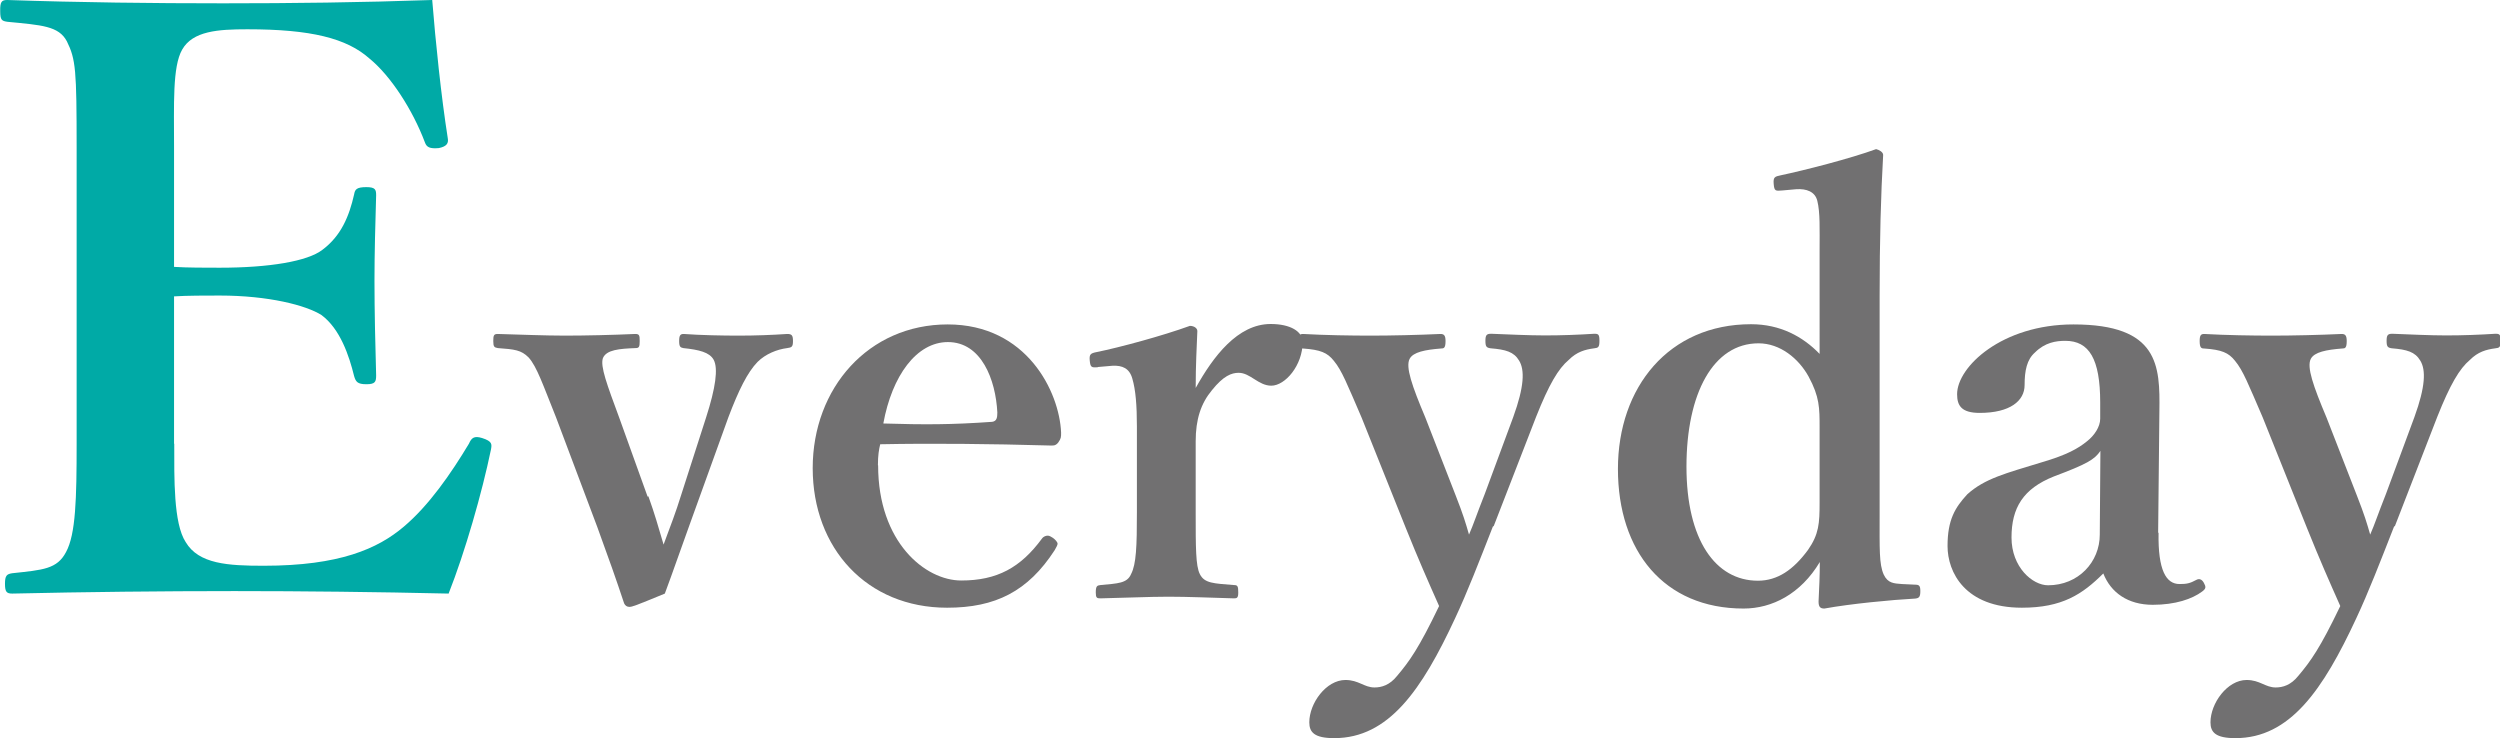
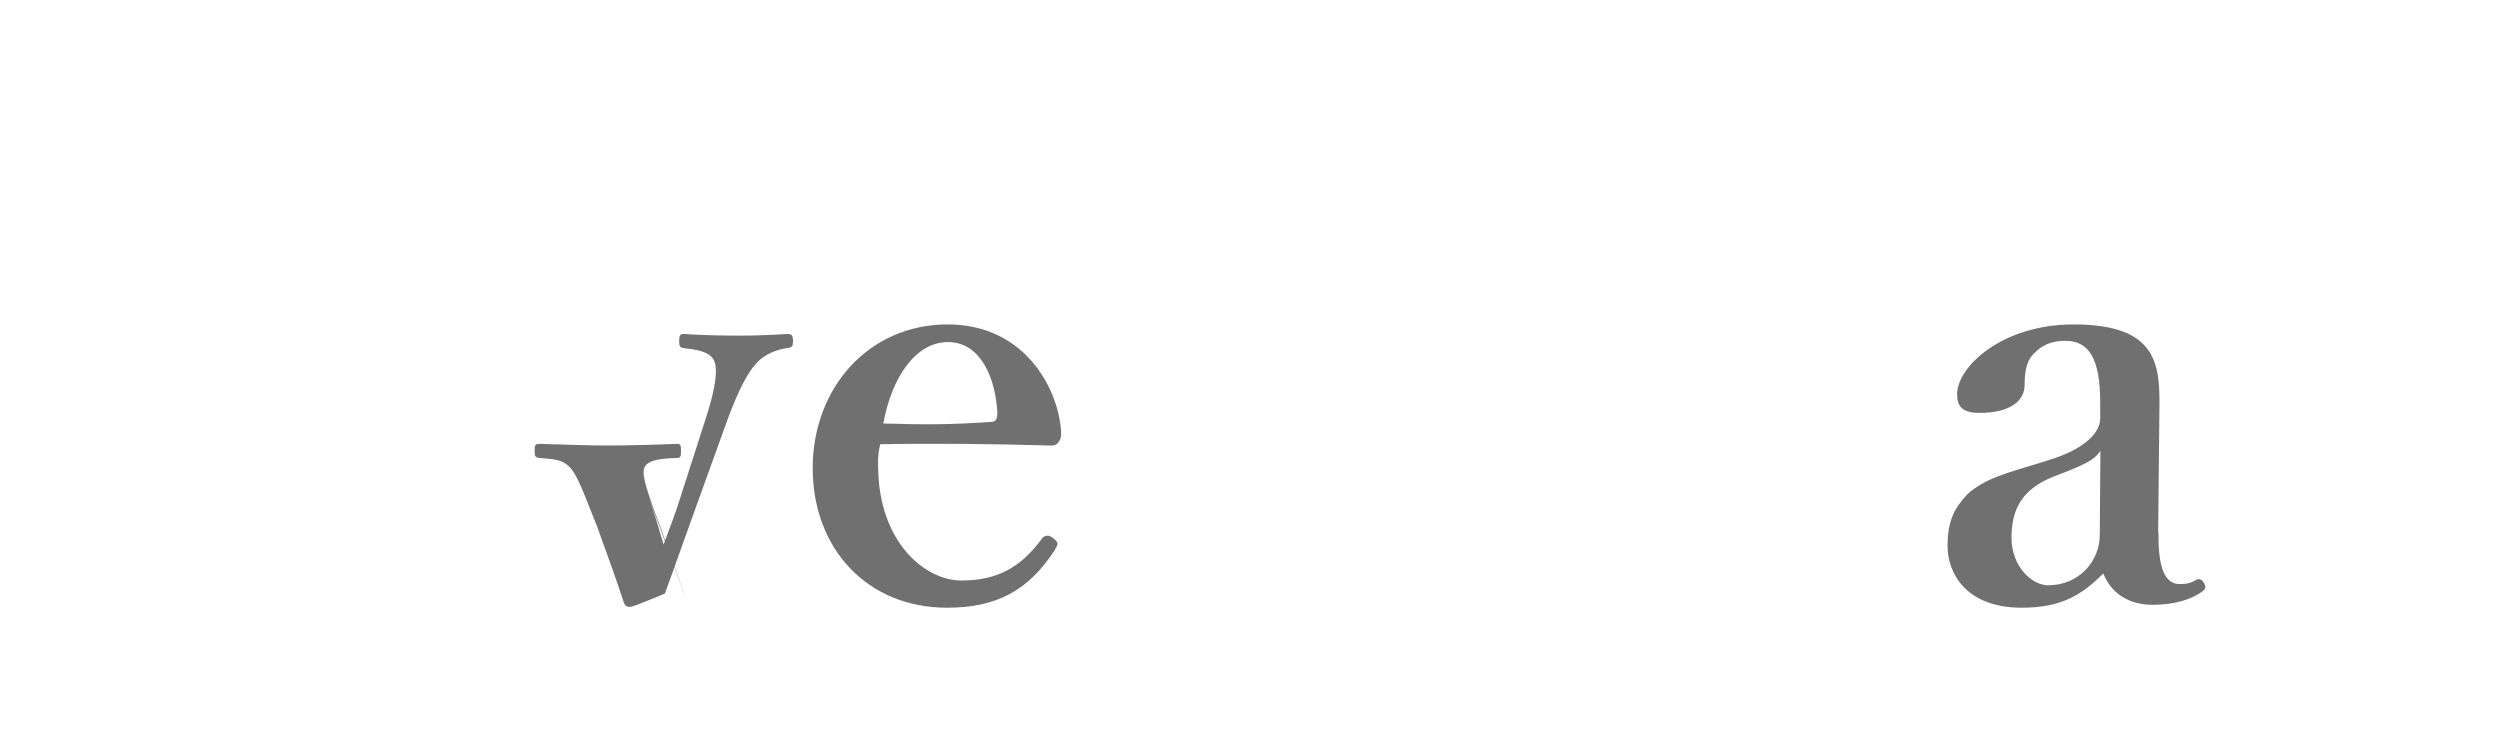
<svg xmlns="http://www.w3.org/2000/svg" viewBox="0 0 120.37 35.54">
-   <path d="m8.39 21.36c0 1.65-.04 3.84.55 4.74.63 1.06 2.04 1.14 3.76 1.14 3.65 0 5.49-.82 6.74-1.88 1.21-1.02 2.27-2.55 3.14-4 .12-.27.24-.39.63-.27.51.16.47.31.43.55-.43 2.08-1.25 4.94-2.04 6.94-3.45-.08-7.06-.12-10.31-.12-3.45 0-7.21.04-10.7.12-.27 0-.35-.08-.35-.47s.08-.47.35-.51c1.49-.16 2.16-.2 2.59-1.02.47-.86.51-2.59.51-5.21v-14.24c0-3.76-.04-4.27-.47-5.14-.39-.74-1.21-.78-2.86-.94-.27-.04-.35-.08-.35-.51-.01-.46.07-.54.34-.54 3.45.12 7.06.16 10.39.16s6.66-.04 10.07-.16c.16 2 .43 4.63.75 6.66.04.23-.04.39-.43.47-.43.04-.59-.04-.67-.27-.59-1.57-1.65-3.21-2.67-4.04-1.1-.98-2.82-1.41-5.88-1.41-1.41 0-2.63.08-3.14.98-.47.82-.39 2.63-.39 4.74v5.72c.63.04 1.53.04 2.2.04 2.39 0 4.23-.31 4.94-.86.9-.67 1.29-1.61 1.53-2.67.04-.24.12-.35.59-.35.43 0 .47.12.47.39-.04 1.41-.08 2.78-.08 4.12 0 1.45.04 3.14.08 4.55 0 .31-.04.43-.47.43s-.51-.12-.59-.39c-.24-.98-.67-2.27-1.57-2.94-.74-.47-2.55-.94-4.9-.94-.67 0-1.57 0-2.2.04v7.1z" fill="#00aaa6" />
  <g fill="#717071">
-     <path d="m31.22 23.9c.31.87.45 1.37.73 2.32.36-.98.56-1.46.87-2.46l1.18-3.67c.45-1.4.59-2.35.36-2.77-.2-.36-.7-.48-1.46-.56-.14-.03-.2-.06-.2-.34s.06-.34.22-.34c.81.06 1.88.08 2.63.08.81 0 1.62-.03 2.35-.08.22 0 .28.06.28.34s-.06.31-.28.34c-.48.06-1.04.28-1.43.67-.48.5-.9 1.34-1.4 2.66l-1.88 5.21c-.53 1.46-.73 2.07-1.18 3.28-1.43.59-1.57.64-1.71.64-.11 0-.2-.06-.25-.17-.39-1.18-.73-2.13-1.29-3.67l-1.99-5.29c-.62-1.54-.92-2.44-1.32-2.88-.36-.36-.67-.39-1.48-.45-.17-.03-.22-.06-.22-.34s.03-.34.22-.34c1.06.03 2.3.08 3.22.08.98 0 2.32-.03 3.39-.08.2 0 .22.06.22.34s-.03.34-.2.34c-.78.03-1.4.08-1.57.48-.14.39.2 1.29.78 2.86l1.37 3.81z" />
+     <path d="m31.22 23.9c.31.87.45 1.37.73 2.32.36-.98.56-1.46.87-2.46l1.18-3.67c.45-1.4.59-2.35.36-2.77-.2-.36-.7-.48-1.46-.56-.14-.03-.2-.06-.2-.34s.06-.34.22-.34c.81.06 1.88.08 2.63.08.81 0 1.62-.03 2.35-.08.22 0 .28.06.28.34s-.06.31-.28.34c-.48.06-1.04.28-1.43.67-.48.5-.9 1.34-1.4 2.66l-1.88 5.21c-.53 1.46-.73 2.07-1.18 3.28-1.43.59-1.57.64-1.71.64-.11 0-.2-.06-.25-.17-.39-1.18-.73-2.13-1.29-3.67c-.62-1.54-.92-2.44-1.32-2.88-.36-.36-.67-.39-1.48-.45-.17-.03-.22-.06-.22-.34s.03-.34.22-.34c1.06.03 2.3.08 3.22.08.98 0 2.32-.03 3.39-.08.2 0 .22.06.22.34s-.03.34-.2.34c-.78.03-1.4.08-1.57.48-.14.39.2 1.29.78 2.86l1.37 3.81z" />
    <path d="m42.28 22.41c0 3.7 2.27 5.54 4 5.54s2.86-.62 3.89-2.02c.08-.11.2-.14.28-.14s.17.06.25.11c.11.08.22.2.22.28 0 .06-.06.17-.14.31-1.29 1.99-2.86 2.77-5.18 2.77-3.86 0-6.47-2.86-6.47-6.72s2.69-6.92 6.5-6.92 5.38 3.25 5.46 5.21c0 .22 0 .28-.14.48-.14.17-.25.14-.42.14-2.83-.08-5.66-.11-8.15-.06-.06.25-.11.53-.11 1.01zm5.49-2.1c.22-.03.25-.2.25-.45-.08-1.57-.76-3.39-2.38-3.39-1.51 0-2.69 1.62-3.11 3.92 1.96.06 3.28.06 5.24-.08z" />
-     <path d="m52.86 17.68c-.31.03-.36 0-.39-.31s.03-.36.34-.42c1.09-.22 3.16-.78 4.48-1.26.2 0 .36.11.36.25-.03.78-.08 1.62-.08 2.74.84-1.51 2.02-3.08 3.61-3.08.95 0 1.54.36 1.54.87 0 1.12-.84 2.1-1.51 2.1-.62 0-1.01-.62-1.57-.62-.34 0-.73.14-1.29.84-.53.64-.78 1.4-.78 2.46v3.42c0 1.68 0 2.58.2 2.97.22.45.67.45 1.65.53.17 0 .2.06.2.36 0 .25-.06.28-.2.28-1.06-.03-2.24-.08-3.16-.08s-2.24.06-3.28.08c-.17 0-.22-.03-.22-.28 0-.31.06-.34.22-.36.84-.08 1.29-.08 1.48-.53.25-.48.28-1.34.28-2.97v-4.14c0-1.01-.06-1.76-.22-2.3-.14-.5-.48-.64-.95-.62l-.7.06z" />
-     <path d="m71.88 25.35c-.67 1.71-1.23 3.16-1.82 4.42-1.6 3.44-3.19 5.77-5.82 5.77-.95 0-1.2-.28-1.2-.76 0-.92.81-2.04 1.74-2.04.64 0 .9.36 1.4.36.34 0 .73-.11 1.09-.56.59-.7 1.04-1.32 2.02-3.36-.56-1.26-.98-2.21-1.6-3.75l-2.13-5.32c-.7-1.62-.95-2.27-1.34-2.74-.31-.39-.64-.53-1.48-.59-.14 0-.22-.03-.22-.36 0-.28.06-.34.22-.34 1.06.06 2.32.08 3.25.08.98 0 2.3-.03 3.36-.08.17 0 .25.06.25.34 0 .34-.08.36-.22.36-.76.06-1.34.17-1.51.5-.2.39.11 1.29.76 2.83l1.46 3.75c.36.92.48 1.32.64 1.88.22-.5.36-.95.76-1.96l1.37-3.7c.53-1.46.56-2.27.28-2.72-.25-.42-.64-.53-1.37-.59-.2-.03-.25-.08-.25-.36s.06-.34.28-.34c.76.03 1.82.08 2.58.08.81 0 1.6-.03 2.38-.08.2 0 .25.03.25.34s-.06.34-.25.36c-.45.06-.84.17-1.23.56-.5.42-.95 1.18-1.57 2.74l-2.04 5.26z" />
-     <path d="m87.61 12.08c0-1.06.03-1.85-.11-2.41-.11-.45-.53-.59-1.01-.56l-.67.06c-.34.03-.39.03-.42-.31s.06-.36.34-.42c1.18-.25 3.36-.81 4.59-1.26.14.03.34.14.34.28-.11 1.93-.17 4.09-.17 6.8v10.5c0 1.65-.03 2.41.2 2.91.2.42.5.42.87.45l.64.03c.2 0 .25.06.25.31 0 .28-.06.34-.25.36-1.12.06-3.11.25-4.37.48-.2 0-.28-.08-.28-.34.03-.67.06-1.2.06-1.9-.92 1.54-2.3 2.24-3.67 2.24-3.84 0-6.05-2.77-6.05-6.72s2.46-6.97 6.41-6.97c1.4 0 2.49.59 3.3 1.43zm0 8.51c0-.95 0-1.48-.53-2.46-.48-.87-1.37-1.6-2.41-1.6-2.18 0-3.47 2.41-3.47 5.94s1.4 5.49 3.44 5.49c.95 0 1.71-.53 2.41-1.48.53-.76.56-1.29.56-2.27v-3.61z" />
    <path d="m103.93 25.66c-.03 1.79.36 2.46 1.01 2.46.34 0 .5-.03.81-.2.11-.06.25-.06.36.14s.11.28-.08.42c-.48.36-1.29.64-2.38.64-1.2 0-2.02-.59-2.38-1.51-1.01 1.01-1.99 1.65-3.92 1.65-2.74 0-3.58-1.71-3.58-2.97s.36-1.85.95-2.49c.84-.76 1.85-1.01 3.58-1.54 1.23-.36 1.76-.67 2.18-1.01.36-.28.64-.7.64-1.09v-.78c0-2.1-.53-2.97-1.68-2.97-.45 0-.98.08-1.46.56-.39.34-.5.87-.5 1.57 0 .76-.7 1.34-2.16 1.34-.87 0-1.09-.34-1.09-.9 0-1.32 2.16-3.36 5.6-3.36 4.12 0 4.17 1.99 4.14 4.17l-.06 5.85zm-2.8-3.95c-.28.42-.67.64-2.24 1.23-1.48.59-2.04 1.51-2.04 2.94s1.01 2.3 1.76 2.3c1.46 0 2.49-1.12 2.49-2.44z" />
-     <path d="m115.27 25.35c-.67 1.71-1.23 3.16-1.82 4.42-1.6 3.44-3.19 5.77-5.82 5.77-.95 0-1.2-.28-1.2-.76 0-.92.81-2.04 1.74-2.04.64 0 .9.36 1.4.36.34 0 .73-.11 1.09-.56.59-.7 1.04-1.32 2.02-3.36-.56-1.26-.98-2.21-1.6-3.75l-2.13-5.32c-.7-1.62-.95-2.27-1.34-2.74-.31-.39-.64-.53-1.48-.59-.14 0-.22-.03-.22-.36 0-.28.06-.34.22-.34 1.06.06 2.32.08 3.25.08.98 0 2.3-.03 3.36-.08.17 0 .25.06.25.34 0 .34-.08.36-.22.36-.76.06-1.34.17-1.51.5-.2.39.11 1.29.76 2.83l1.46 3.75c.36.92.48 1.32.64 1.88.22-.5.36-.95.76-1.96l1.37-3.7c.53-1.46.56-2.27.28-2.72-.25-.42-.64-.53-1.37-.59-.2-.03-.25-.08-.25-.36s.06-.34.28-.34c.76.03 1.82.08 2.58.08.81 0 1.6-.03 2.38-.08.2 0 .25.03.25.34s-.06.34-.25.36c-.45.06-.84.17-1.23.56-.5.42-.95 1.18-1.57 2.74l-2.04 5.26z" />
  </g>
</svg>